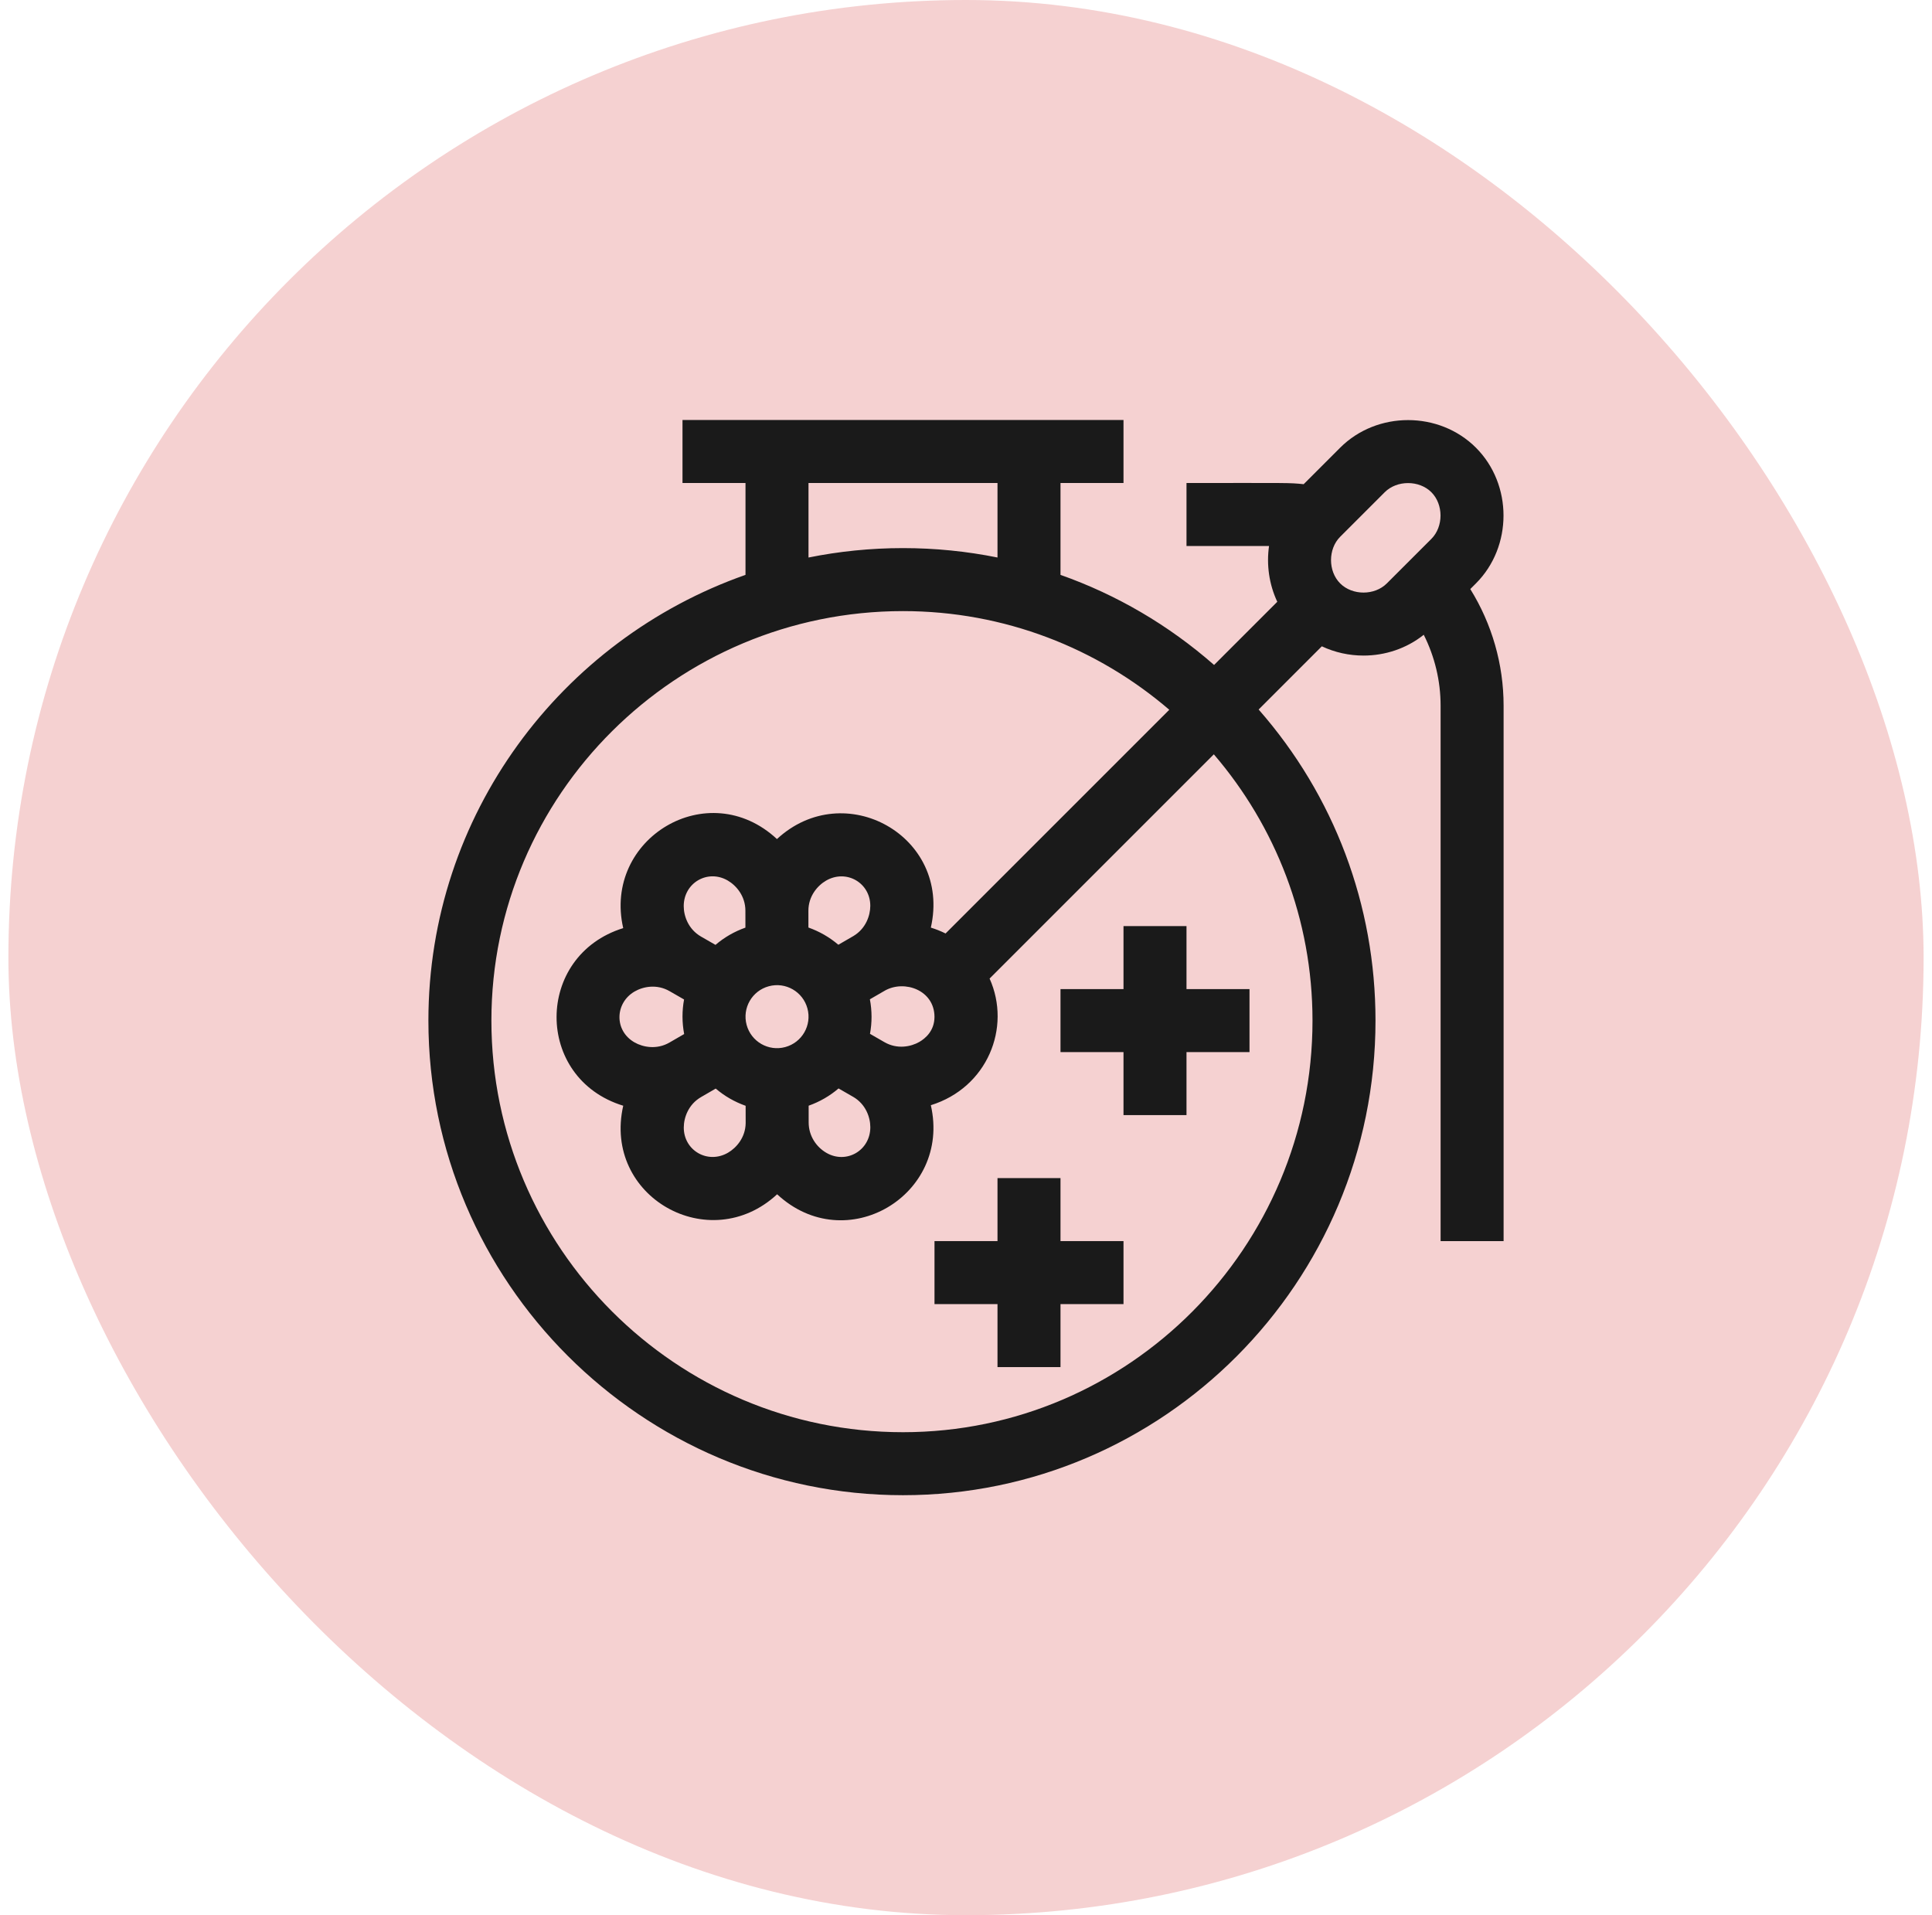
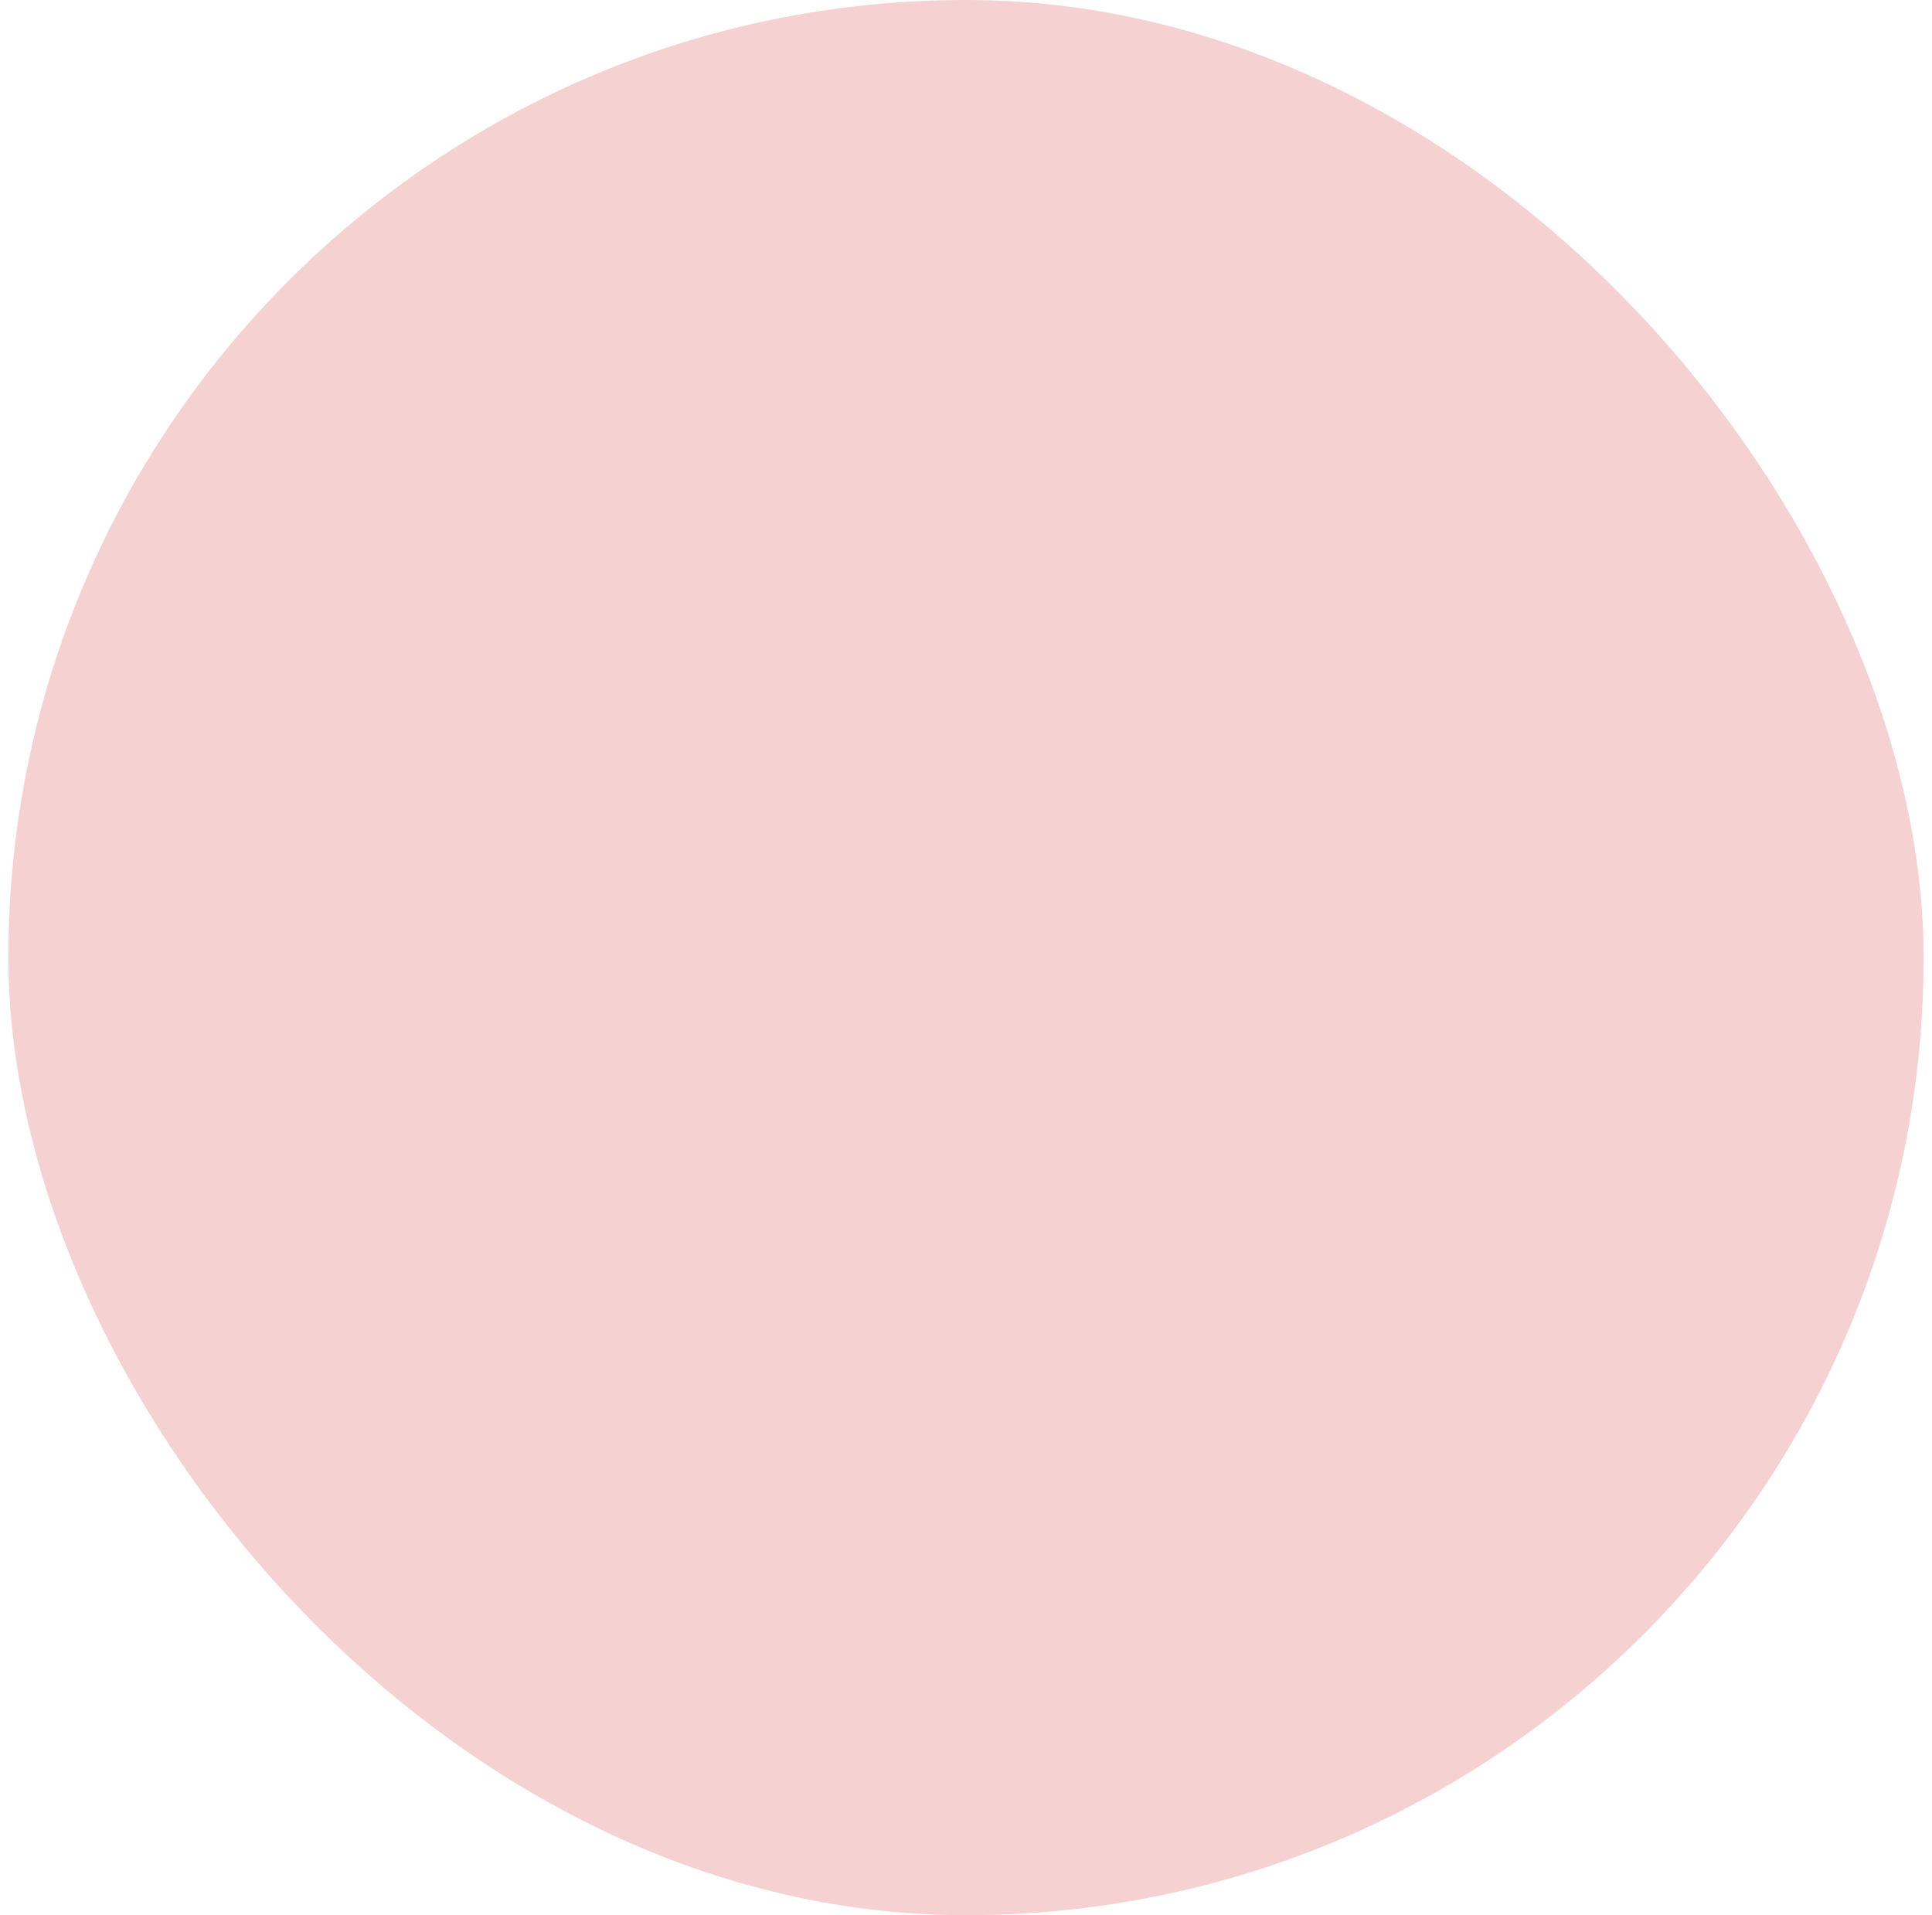
<svg xmlns="http://www.w3.org/2000/svg" fill="none" viewBox="0 0 115 114" height="114" width="115">
  <rect fill="#F5D1D1" rx="57" height="114" width="114" x="0.5" />
  <g clip-path="url(#clip0_4_305)">
    <path fill="#1A1A1A" d="M87.517 35.063L87.853 34.727C90.042 32.538 90.042 28.837 87.853 26.648C85.663 24.458 81.963 24.458 79.772 26.648L77.599 28.821C76.694 28.729 76.831 28.75 70.625 28.75V32.5H75.538C75.378 33.621 75.542 34.785 76.029 35.82L72.267 39.581C69.556 37.203 66.459 35.395 63.125 34.219V28.75H66.875V25H40.625V28.75H44.375V34.219C33.392 38.077 25.5 48.512 25.5 60.75C25.5 76.299 38.204 89 53.75 89C69.258 89 81.875 76.327 81.875 60.75C81.875 53.866 79.417 47.361 74.919 42.233L78.68 38.471C79.459 38.837 80.309 39.022 81.161 39.022C82.439 39.022 83.716 38.608 84.747 37.784C85.401 39.084 85.75 40.529 85.75 42V73.875H89.5V42C89.5 39.542 88.804 37.133 87.517 35.063ZM48.125 28.75H59.375V33.185C57.543 32.815 55.661 32.625 53.75 32.625C51.824 32.625 49.943 32.819 48.125 33.186V28.75ZM78.125 60.75C78.125 74.259 67.19 85.25 53.75 85.25C40.241 85.25 29.25 74.259 29.25 60.75C29.25 47.31 40.241 36.375 53.75 36.375C59.797 36.375 65.336 38.589 69.6 42.248L56.284 55.564C56 55.423 55.706 55.307 55.407 55.215C56.643 49.772 50.263 46.227 46.247 49.944C42.142 46.128 35.876 49.914 37.096 55.245C31.822 56.883 31.792 64.19 37.097 65.817C35.865 71.239 42.227 74.819 46.258 71.088C50.348 74.888 56.633 71.143 55.407 65.786C58.768 64.743 60.215 61.166 58.904 58.248L72.252 44.9C75.911 49.164 78.125 54.703 78.125 60.75ZM48.134 65.815C48.792 65.582 49.394 65.234 49.914 64.788L50.776 65.284C50.777 65.284 50.778 65.285 50.779 65.285C51.534 65.722 51.804 66.505 51.805 67.092C51.807 68.488 50.371 69.31 49.186 68.619C48.583 68.268 48.135 67.605 48.135 66.813L48.134 65.815ZM44.385 66.86C44.369 67.712 43.834 68.323 43.333 68.614C42.126 69.313 40.696 68.481 40.701 67.109C40.704 66.521 40.975 65.738 41.731 65.301L42.602 64.796C43.134 65.248 43.722 65.586 44.383 65.821C44.383 65.85 44.385 66.831 44.385 66.86ZM48.119 54.214C48.118 53.34 48.662 52.713 49.171 52.418C50.379 51.719 51.808 52.551 51.803 53.923C51.801 54.501 51.538 55.269 50.809 55.71C50.797 55.717 50.785 55.724 50.773 55.731L49.902 56.235C49.369 55.783 48.776 55.443 48.12 55.21L48.119 54.214ZM45.764 58.705C46.763 58.436 47.793 59.027 48.062 60.028C48.332 61.029 47.74 62.056 46.739 62.326C45.739 62.596 44.711 62.004 44.441 61.003C44.172 60.003 44.763 58.975 45.764 58.705ZM42.589 56.243L41.727 55.748C40.97 55.311 40.699 54.527 40.698 53.939C40.696 52.545 42.129 51.72 43.318 52.412C43.825 52.708 44.368 53.334 44.369 54.208L44.37 55.216C43.711 55.449 43.109 55.797 42.589 56.243ZM40.718 59.493C40.593 60.168 40.594 60.863 40.724 61.55L39.851 62.055C39.096 62.492 38.281 62.338 37.771 62.048C36.547 61.351 36.598 59.698 37.776 59.016C38.285 58.721 39.099 58.561 39.857 58.998L40.718 59.493ZM51.785 61.538C51.91 60.863 51.909 60.169 51.779 59.482L52.653 58.976C52.665 58.97 52.676 58.963 52.688 58.956C53.846 58.315 55.616 58.938 55.624 60.524C55.625 61.37 55.063 61.821 54.728 62.016C54.218 62.31 53.404 62.47 52.647 62.034L51.785 61.538ZM79.772 34.727C79.046 34.001 79.046 32.678 79.772 31.951L82.424 29.299C83.151 28.573 84.474 28.573 85.201 29.299C85.927 30.026 85.927 31.349 85.201 32.076L82.549 34.727C81.823 35.454 80.499 35.454 79.772 34.727Z" />
-     <path fill="#1A1A1A" d="M66.875 66.375H70.625V62.625H74.375V58.875H70.625V55.125H66.875V58.875H63.125V62.625H66.875V66.375Z" />
-     <path fill="#1A1A1A" d="M55.625 73.875V77.625H59.375V81.375H63.125V77.625H66.875V73.875H63.125V70.125H59.375V73.875H55.625Z" />
+     <path fill="#1A1A1A" d="M55.625 73.875V77.625H59.375V81.375H63.125V77.625V73.875H63.125V70.125H59.375V73.875H55.625Z" />
  </g>
  <defs>
    <clipPath id="clip0_4_305">
-       <rect transform="translate(25.5 25)" fill="white" height="64" width="64" />
-     </clipPath>
+       </clipPath>
  </defs>
</svg>